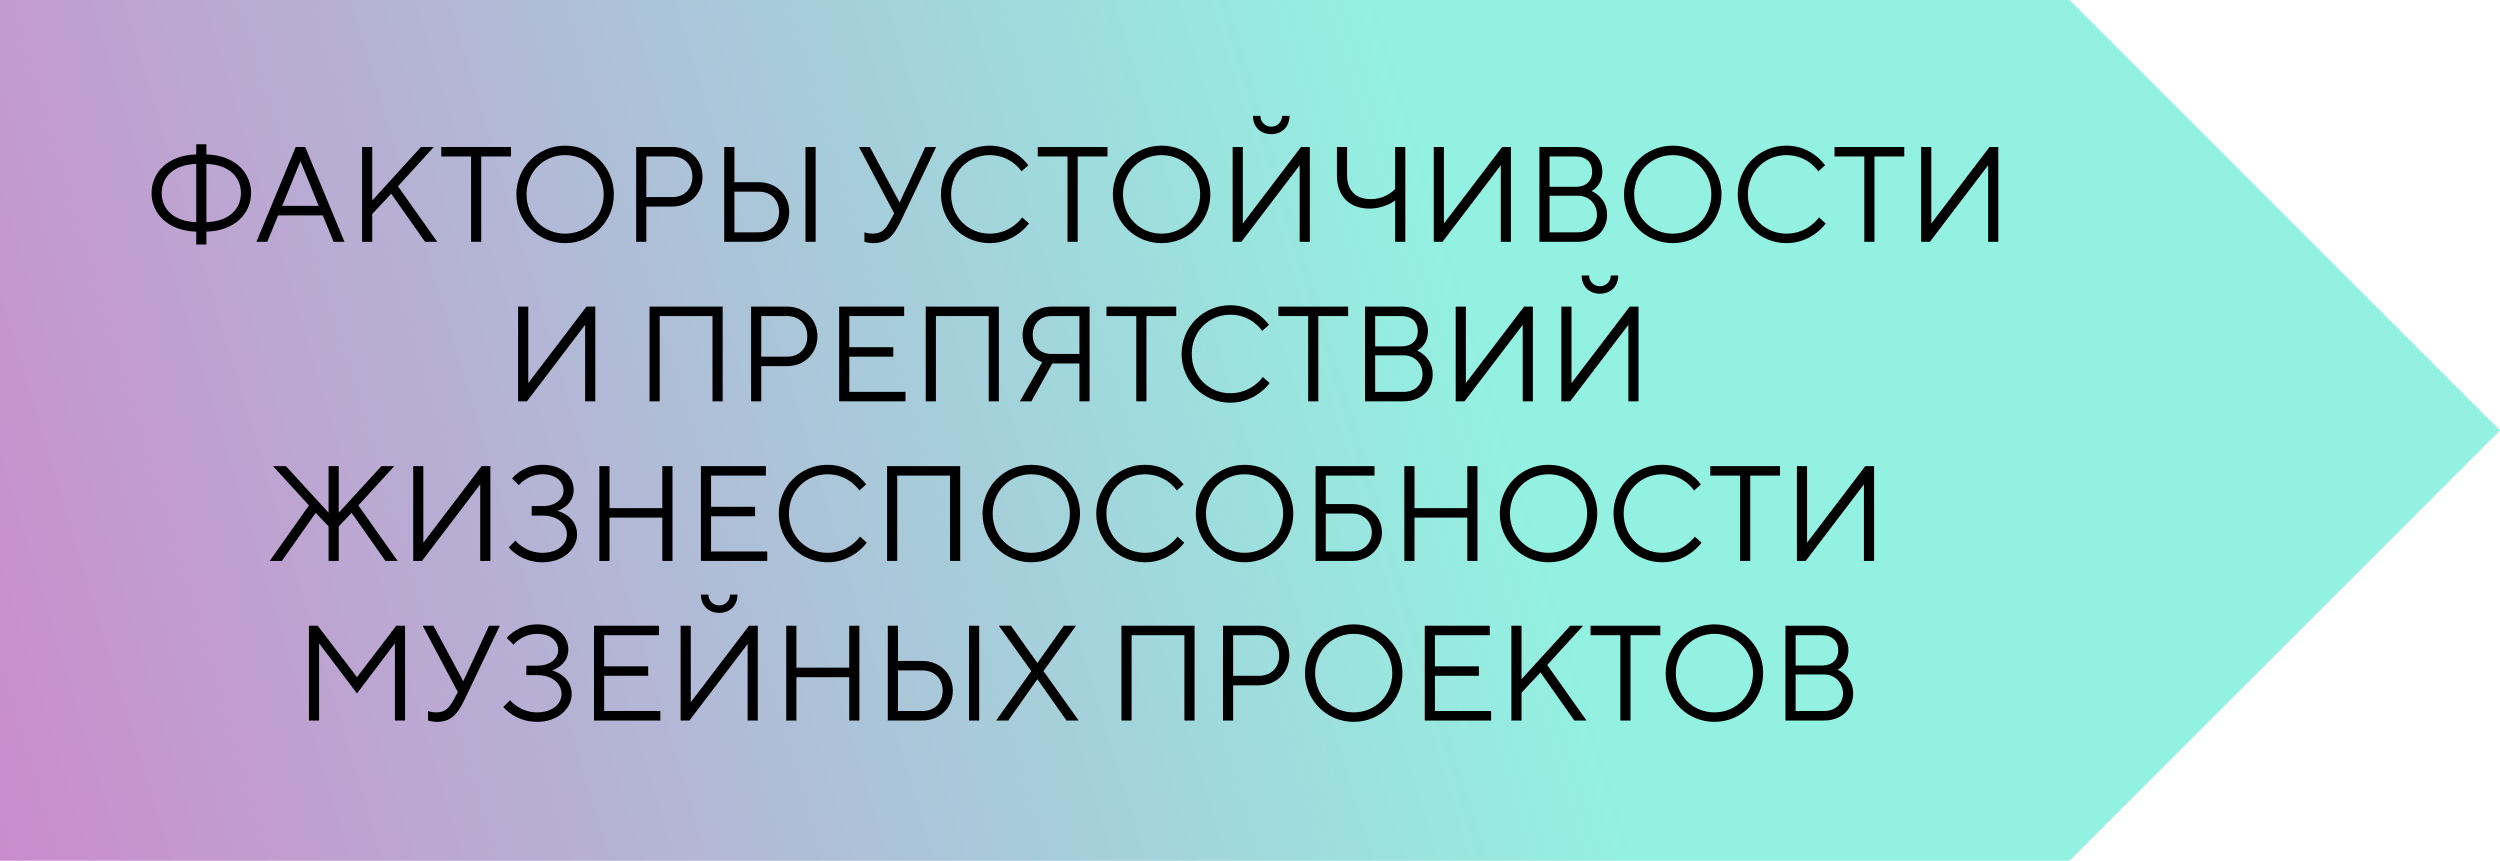
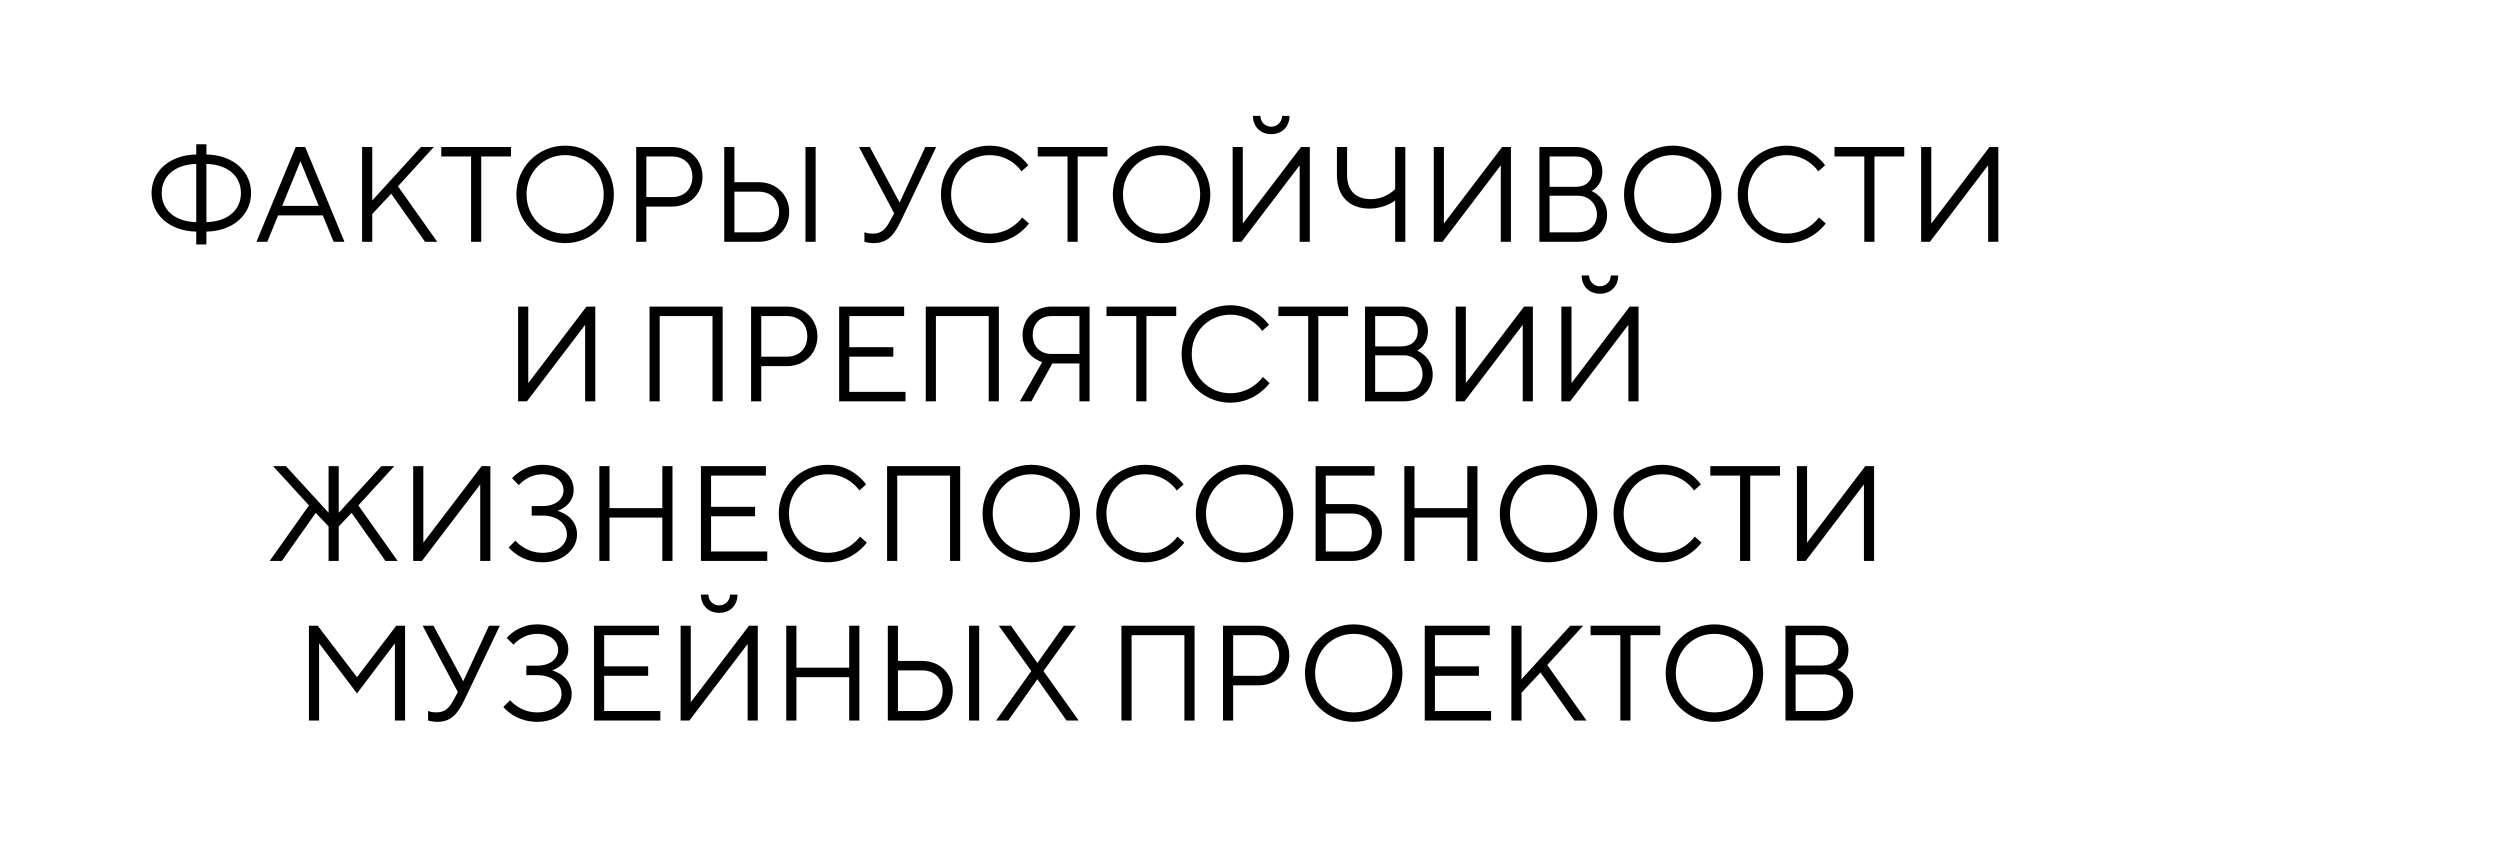
<svg xmlns="http://www.w3.org/2000/svg" width="517" height="178" viewBox="0 0 517 178" fill="none">
-   <path d="M427.976 178L517 89L427.976 -3.89138e-06L0 -2.22728e-05L-7.78063e-06 178L427.976 178Z" fill="url(#paint0_linear_119_185)" />
  <path d="M33.443 39.92C33.443 43.28 35.963 45.8 40.583 45.94V33.9C35.963 34.04 33.443 36.56 33.443 39.92ZM49.823 39.92C49.823 36.56 47.303 34.04 42.683 33.9V45.94C47.303 45.8 49.823 43.28 49.823 39.92ZM42.683 47.9V50.56H40.583V47.9C34.843 47.76 31.343 44.26 31.343 39.92C31.343 35.58 34.843 32.08 40.583 31.94V29.84H42.683V31.94C48.423 32.08 51.923 35.58 51.923 39.92C51.923 44.26 48.423 47.76 42.683 47.9ZM65.914 42.58L62.134 33.34L58.354 42.58H65.914ZM66.754 44.54H57.514L55.274 50H53.034L61.154 30.4H63.114L71.234 50H68.994L66.754 44.54ZM76.98 41.46L87.059 30.4H89.719L82.299 38.52L90.419 50H87.9L80.9 40.06L76.98 44.26V50H74.879V30.4H76.98V41.46ZM91.257 30.4H105.677V32.36H99.517V50H97.417V32.36H91.257V30.4ZM108.887 40.2C108.887 44.82 112.387 48.32 116.867 48.32C121.347 48.32 124.847 44.82 124.847 40.2C124.847 35.58 121.347 32.08 116.867 32.08C112.387 32.08 108.887 35.58 108.887 40.2ZM126.947 40.2C126.947 45.8 122.467 50.28 116.867 50.28C111.267 50.28 106.787 45.8 106.787 40.2C106.787 34.6 111.267 30.12 116.867 30.12C122.467 30.12 126.947 34.6 126.947 40.2ZM131.563 30.4H138.983C142.623 30.4 145.283 33.06 145.283 36.56C145.283 40.06 142.623 42.72 138.983 42.72H133.663V50H131.563V30.4ZM138.983 32.36H133.663V40.76H138.983C141.503 40.76 143.183 39.08 143.183 36.56C143.183 34.04 141.503 32.36 138.983 32.36ZM168.674 50H166.574V30.4H168.674V50ZM156.914 50H149.774V30.4H151.874V37.68H156.914C160.554 37.68 163.214 40.34 163.214 43.84C163.214 47.34 160.554 50 156.914 50ZM151.874 48.04H156.914C159.434 48.04 161.114 46.36 161.114 43.84C161.114 41.32 159.434 39.64 156.914 39.64H151.874V48.04ZM186.039 41.88L191.359 30.4H193.599L186.319 45.66C184.779 48.88 183.379 50.28 180.579 50.28C179.599 50.28 178.759 50 178.759 50V48.04C178.759 48.04 179.459 48.32 180.439 48.32C182.259 48.32 183.099 47.48 184.079 45.66L184.919 44.12C182.511 39.556 180.019 34.964 177.639 30.4H179.879L186.039 41.88ZM194.588 40.2C194.588 34.6 199.068 30.12 204.668 30.12C209.988 30.12 212.648 34.18 212.648 34.18L211.248 35.44C211.248 35.44 209.148 32.08 204.668 32.08C200.188 32.08 196.688 35.58 196.688 40.2C196.688 44.82 200.188 48.32 204.668 48.32C209.148 48.32 211.388 44.96 211.388 44.96L212.788 46.22C212.788 46.22 209.988 50.28 204.668 50.28C199.068 50.28 194.588 45.8 194.588 40.2ZM214.605 30.4H229.025V32.36H222.865V50H220.765V32.36H214.605V30.4ZM232.235 40.2C232.235 44.82 235.735 48.32 240.215 48.32C244.695 48.32 248.195 44.82 248.195 40.2C248.195 35.58 244.695 32.08 240.215 32.08C235.735 32.08 232.235 35.58 232.235 40.2ZM250.295 40.2C250.295 45.8 245.815 50.28 240.215 50.28C234.615 50.28 230.135 45.8 230.135 40.2C230.135 34.6 234.615 30.12 240.215 30.12C245.815 30.12 250.295 34.6 250.295 40.2ZM262.891 27.74C260.651 27.74 259.111 26.2 259.111 23.96H260.651C260.651 25.22 261.631 26.2 262.891 26.2C264.151 26.2 265.131 25.22 265.131 23.96H266.671C266.671 26.2 265.131 27.74 262.891 27.74ZM270.871 50H268.771V34.18L256.731 50H254.911V30.4H257.011V46.22L269.051 30.4H270.871V50ZM278.578 30.4V36.28C278.578 39.416 280.398 41.18 283.478 41.18C286.698 41.18 288.518 39.08 288.518 39.08V30.4H290.618V50H288.518V41.46C288.518 41.46 286.418 43.14 283.198 43.14C279.082 43.14 276.478 40.564 276.478 36.28V30.4H278.578ZM312.461 50H310.361V34.18L298.321 50H296.501V30.4H298.601V46.22L310.641 30.4H312.461V50ZM329.128 39.5C329.128 39.5 332.348 40.76 332.348 44.4C332.348 47.62 329.968 50 326.328 50H318.348V30.4H325.908C329.128 30.4 331.368 32.64 331.368 35.44C331.368 38.52 329.128 39.5 329.128 39.5ZM320.448 48.04H326.328C328.708 48.04 330.248 46.5 330.248 44.4C330.248 42.3 328.708 40.48 326.328 40.48H320.448V48.04ZM325.908 32.36H320.448V38.632H325.908C328.008 38.632 329.268 37.4 329.268 35.44C329.268 33.62 328.008 32.36 325.908 32.36ZM337.946 40.2C337.946 44.82 341.446 48.32 345.926 48.32C350.406 48.32 353.906 44.82 353.906 40.2C353.906 35.58 350.406 32.08 345.926 32.08C341.446 32.08 337.946 35.58 337.946 40.2ZM356.006 40.2C356.006 45.8 351.526 50.28 345.926 50.28C340.326 50.28 335.846 45.8 335.846 40.2C335.846 34.6 340.326 30.12 345.926 30.12C351.526 30.12 356.006 34.6 356.006 40.2ZM359.362 40.2C359.362 34.6 363.842 30.12 369.442 30.12C374.762 30.12 377.422 34.18 377.422 34.18L376.022 35.44C376.022 35.44 373.922 32.08 369.442 32.08C364.962 32.08 361.462 35.58 361.462 40.2C361.462 44.82 364.962 48.32 369.442 48.32C373.922 48.32 376.162 44.96 376.162 44.96L377.562 46.22C377.562 46.22 374.762 50.28 369.442 50.28C363.842 50.28 359.362 45.8 359.362 40.2ZM379.378 30.4H393.798V32.36H387.638V50H385.538V32.36H379.378V30.4ZM413.25 50H411.15V34.18L399.11 50H397.29V30.4H399.39V46.22L411.43 30.4H413.25V50ZM123.105 83H121.005V67.18L108.965 83H107.145V63.4H109.245V79.22L121.285 63.4H123.105V83ZM149.445 63.4V83H147.345V65.36H136.425V83H134.325V63.4H149.445ZM155.325 63.4H162.745C166.385 63.4 169.045 66.06 169.045 69.56C169.045 73.06 166.385 75.72 162.745 75.72H157.425V83H155.325V63.4ZM162.745 65.36H157.425V73.76H162.745C165.265 73.76 166.945 72.08 166.945 69.56C166.945 67.04 165.265 65.36 162.745 65.36ZM175.636 81.04H187.256V83H173.536V63.4H186.976V65.36H175.636V71.8H184.736V73.76H175.636V81.04ZM206.566 63.4V83H204.466V65.36H193.546V83H191.446V63.4H206.566ZM217.486 63.4H225.326V83H223.226V75.16H217.626L213.286 83H210.906L215.526 74.88C215.526 74.88 211.466 73.76 211.466 69.28C211.466 65.92 213.986 63.4 217.486 63.4ZM223.226 65.36H217.486C215.106 65.36 213.566 66.9 213.566 69.28C213.566 71.66 215.106 73.2 217.486 73.2H223.226V65.36ZM228.824 63.4H243.244V65.36H237.084V83H234.984V65.36H228.824V63.4ZM244.354 73.2C244.354 67.6 248.834 63.12 254.434 63.12C259.754 63.12 262.414 67.18 262.414 67.18L261.014 68.44C261.014 68.44 258.914 65.08 254.434 65.08C249.954 65.08 246.454 68.58 246.454 73.2C246.454 77.82 249.954 81.32 254.434 81.32C258.914 81.32 261.154 77.96 261.154 77.96L262.554 79.22C262.554 79.22 259.754 83.28 254.434 83.28C248.834 83.28 244.354 78.8 244.354 73.2ZM264.371 63.4H278.791V65.36H272.631V83H270.531V65.36H264.371V63.4ZM293.062 72.5C293.062 72.5 296.282 73.76 296.282 77.4C296.282 80.62 293.902 83 290.262 83H282.282V63.4H289.842C293.062 63.4 295.302 65.64 295.302 68.44C295.302 71.52 293.062 72.5 293.062 72.5ZM284.382 81.04H290.262C292.642 81.04 294.182 79.5 294.182 77.4C294.182 75.3 292.642 73.48 290.262 73.48H284.382V81.04ZM289.842 65.36H284.382V71.632H289.842C291.942 71.632 293.202 70.4 293.202 68.44C293.202 66.62 291.942 65.36 289.842 65.36ZM317 83H314.9V67.18L302.86 83H301.04V63.4H303.14V79.22L315.18 63.4H317V83ZM330.867 60.74C328.627 60.74 327.087 59.2 327.087 56.96H328.627C328.627 58.22 329.607 59.2 330.867 59.2C332.127 59.2 333.107 58.22 333.107 56.96H334.647C334.647 59.2 333.107 60.74 330.867 60.74ZM338.847 83H336.747V67.18L324.707 83H322.887V63.4H324.987V79.22L337.027 63.4H338.847V83ZM72.712 106.06L70.052 108.86V116H67.952V108.86L65.292 106.06L58.292 116H55.772L63.892 104.52L56.472 96.4H59.132L67.952 106.032V96.4H70.052V106.032L78.872 96.4H81.532L74.112 104.52L82.232 116H79.712L72.712 106.06ZM101.408 116H99.308V100.18L87.268 116H85.448V96.4H87.548V112.22L99.588 96.4H101.408V116ZM115.275 105.64C115.275 105.64 119.335 106.62 119.335 110.54C119.335 113.48 116.535 116.28 112.195 116.28C107.575 116.28 105.195 113.2 105.195 113.2L106.595 111.8C106.595 111.8 108.555 114.32 112.195 114.32C115.415 114.32 117.235 112.5 117.235 110.54C117.235 108.44 115.415 106.62 112.195 106.62H109.955V104.66H112.195C114.995 104.66 116.535 103.12 116.535 101.44C116.535 99.62 114.995 98.08 112.195 98.08C109.115 98.08 107.295 100.32 107.295 100.32L105.895 98.92C105.895 98.92 108.135 96.12 112.195 96.12C116.255 96.12 118.635 98.5 118.635 101.3C118.635 104.66 115.275 105.64 115.275 105.64ZM123.948 116V96.4H126.048V105.08H136.968V96.4H139.068V116H136.968V107.04H126.048V116H123.948ZM147.048 114.04H158.668V116H144.948V96.4H158.388V98.36H147.048V104.8H156.148V106.76H147.048V114.04ZM161.051 106.2C161.051 100.6 165.531 96.12 171.131 96.12C176.451 96.12 179.111 100.18 179.111 100.18L177.711 101.44C177.711 101.44 175.611 98.08 171.131 98.08C166.651 98.08 163.151 101.58 163.151 106.2C163.151 110.82 166.651 114.32 171.131 114.32C175.611 114.32 177.851 110.96 177.851 110.96L179.251 112.22C179.251 112.22 176.451 116.28 171.131 116.28C165.531 116.28 161.051 111.8 161.051 106.2ZM198.568 96.4V116H196.468V98.36H185.548V116H183.448V96.4H198.568ZM205.288 106.2C205.288 110.82 208.788 114.32 213.268 114.32C217.748 114.32 221.248 110.82 221.248 106.2C221.248 101.58 217.748 98.08 213.268 98.08C208.788 98.08 205.288 101.58 205.288 106.2ZM223.348 106.2C223.348 111.8 218.868 116.28 213.268 116.28C207.668 116.28 203.188 111.8 203.188 106.2C203.188 100.6 207.668 96.12 213.268 96.12C218.868 96.12 223.348 100.6 223.348 106.2ZM226.703 106.2C226.703 100.6 231.183 96.12 236.783 96.12C242.103 96.12 244.763 100.18 244.763 100.18L243.363 101.44C243.363 101.44 241.263 98.08 236.783 98.08C232.303 98.08 228.803 101.58 228.803 106.2C228.803 110.82 232.303 114.32 236.783 114.32C241.263 114.32 243.503 110.96 243.503 110.96L244.903 112.22C244.903 112.22 242.103 116.28 236.783 116.28C231.183 116.28 226.703 111.8 226.703 106.2ZM249.393 106.2C249.393 110.82 252.893 114.32 257.373 114.32C261.853 114.32 265.353 110.82 265.353 106.2C265.353 101.58 261.853 98.08 257.373 98.08C252.893 98.08 249.393 101.58 249.393 106.2ZM267.453 106.2C267.453 111.8 262.973 116.28 257.373 116.28C251.773 116.28 247.293 111.8 247.293 106.2C247.293 100.6 251.773 96.12 257.373 96.12C262.973 96.12 267.453 100.6 267.453 106.2ZM274.169 98.36V104.24H279.629C283.129 104.24 285.789 106.9 285.789 110.12C285.789 113.34 283.129 116 279.629 116H272.069V96.4H284.249V98.36H274.169ZM274.169 114.04H279.629C282.009 114.04 283.689 112.36 283.689 110.12C283.689 107.88 282.009 106.2 279.629 106.2H274.169V114.04ZM290.417 116V96.4H292.517V105.08H303.437V96.4H305.537V116H303.437V107.04H292.517V116H290.417ZM312.257 106.2C312.257 110.82 315.757 114.32 320.237 114.32C324.717 114.32 328.217 110.82 328.217 106.2C328.217 101.58 324.717 98.08 320.237 98.08C315.757 98.08 312.257 101.58 312.257 106.2ZM330.317 106.2C330.317 111.8 325.837 116.28 320.237 116.28C314.637 116.28 310.157 111.8 310.157 106.2C310.157 100.6 314.637 96.12 320.237 96.12C325.837 96.12 330.317 100.6 330.317 106.2ZM333.672 106.2C333.672 100.6 338.152 96.12 343.752 96.12C349.072 96.12 351.732 100.18 351.732 100.18L350.332 101.44C350.332 101.44 348.232 98.08 343.752 98.08C339.272 98.08 335.772 101.58 335.772 106.2C335.772 110.82 339.272 114.32 343.752 114.32C348.232 114.32 350.472 110.96 350.472 110.96L351.872 112.22C351.872 112.22 349.072 116.28 343.752 116.28C338.152 116.28 333.672 111.8 333.672 106.2ZM353.689 96.4H368.109V98.36H361.949V116H359.849V98.36H353.689V96.4ZM387.56 116H385.46V100.18L373.42 116H371.6V96.4H373.7V112.22L385.74 96.4H387.56V116ZM81.667 133.04L73.827 143.4L65.987 133.04V149H63.887V129.4H65.707L73.827 140.04L81.947 129.4H83.767V149H81.667V133.04ZM95.805 140.88L101.125 129.4H103.365L96.085 144.66C94.545 147.88 93.145 149.28 90.345 149.28C89.365 149.28 88.525 149 88.525 149V147.04C88.525 147.04 89.225 147.32 90.205 147.32C92.025 147.32 92.865 146.48 93.845 144.66L94.685 143.12C92.277 138.556 89.785 133.964 87.405 129.4H89.645L95.805 140.88ZM114.168 138.64C114.168 138.64 118.228 139.62 118.228 143.54C118.228 146.48 115.428 149.28 111.088 149.28C106.468 149.28 104.088 146.2 104.088 146.2L105.488 144.8C105.488 144.8 107.448 147.32 111.088 147.32C114.308 147.32 116.128 145.5 116.128 143.54C116.128 141.44 114.308 139.62 111.088 139.62H108.848V137.66H111.088C113.888 137.66 115.428 136.12 115.428 134.44C115.428 132.62 113.888 131.08 111.088 131.08C108.008 131.08 106.188 133.32 106.188 133.32L104.788 131.92C104.788 131.92 107.028 129.12 111.088 129.12C115.148 129.12 117.528 131.5 117.528 134.3C117.528 137.66 114.168 138.64 114.168 138.64ZM124.94 147.04H136.56V149H122.84V129.4H136.28V131.36H124.94V137.8H134.04V139.76H124.94V147.04ZM148.731 126.74C146.491 126.74 144.951 125.2 144.951 122.96H146.491C146.491 124.22 147.471 125.2 148.731 125.2C149.991 125.2 150.971 124.22 150.971 122.96H152.511C152.511 125.2 150.971 126.74 148.731 126.74ZM156.711 149H154.611V133.18L142.571 149H140.751V129.4H142.851V145.22L154.891 129.4H156.711V149ZM162.598 149V129.4H164.698V138.08H175.618V129.4H177.718V149H175.618V140.04H164.698V149H162.598ZM202.498 149H200.398V129.4H202.498V149ZM190.738 149H183.598V129.4H185.698V136.68H190.738C194.378 136.68 197.038 139.34 197.038 142.84C197.038 146.34 194.378 149 190.738 149ZM185.698 147.04H190.738C193.258 147.04 194.938 145.36 194.938 142.84C194.938 140.32 193.258 138.64 190.738 138.64H185.698V147.04ZM214.532 137.1L219.992 129.4H222.512L215.792 138.78L223.072 149H220.552L214.532 140.46L208.512 149H205.992L213.272 138.78L206.552 129.4H209.072L214.532 137.1ZM247.035 129.4V149H244.935V131.36H234.015V149H231.915V129.4H247.035ZM252.915 129.4H260.335C263.975 129.4 266.635 132.06 266.635 135.56C266.635 139.06 263.975 141.72 260.335 141.72H255.015V149H252.915V129.4ZM260.335 131.36H255.015V139.76H260.335C262.855 139.76 264.535 138.08 264.535 135.56C264.535 133.04 262.855 131.36 260.335 131.36ZM271.966 139.2C271.966 143.82 275.466 147.32 279.946 147.32C284.426 147.32 287.926 143.82 287.926 139.2C287.926 134.58 284.426 131.08 279.946 131.08C275.466 131.08 271.966 134.58 271.966 139.2ZM290.026 139.2C290.026 144.8 285.546 149.28 279.946 149.28C274.346 149.28 269.866 144.8 269.866 139.2C269.866 133.6 274.346 129.12 279.946 129.12C285.546 129.12 290.026 133.6 290.026 139.2ZM296.741 147.04H308.361V149H294.641V129.4H308.081V131.36H296.741V137.8H305.841V139.76H296.741V147.04ZM314.651 140.46L324.731 129.4H327.391L319.971 137.52L328.091 149H325.571L318.571 139.06L314.651 143.26V149H312.551V129.4H314.651V140.46ZM328.929 129.4H343.349V131.36H337.189V149H335.089V131.36H328.929V129.4ZM346.559 139.2C346.559 143.82 350.059 147.32 354.539 147.32C359.019 147.32 362.519 143.82 362.519 139.2C362.519 134.58 359.019 131.08 354.539 131.08C350.059 131.08 346.559 134.58 346.559 139.2ZM364.619 139.2C364.619 144.8 360.139 149.28 354.539 149.28C348.939 149.28 344.459 144.8 344.459 139.2C344.459 133.6 348.939 129.12 354.539 129.12C360.139 129.12 364.619 133.6 364.619 139.2ZM380.015 138.5C380.015 138.5 383.235 139.76 383.235 143.4C383.235 146.62 380.855 149 377.215 149H369.235V129.4H376.795C380.015 129.4 382.255 131.64 382.255 134.44C382.255 137.52 380.015 138.5 380.015 138.5ZM371.335 147.04H377.215C379.595 147.04 381.135 145.5 381.135 143.4C381.135 141.3 379.595 139.48 377.215 139.48H371.335V147.04ZM376.795 131.36H371.335V137.632H376.795C378.895 137.632 380.155 136.4 380.155 134.44C380.155 132.62 378.895 131.36 376.795 131.36Z" fill="black" />
  <defs>
    <linearGradient id="paint0_linear_119_185" x1="307.5" y1="72" x2="-188" y2="221.5" gradientUnits="userSpaceOnUse">
      <stop stop-color="#93F1E1" />
      <stop offset="1" stop-color="#EB50C0" />
    </linearGradient>
  </defs>
</svg>